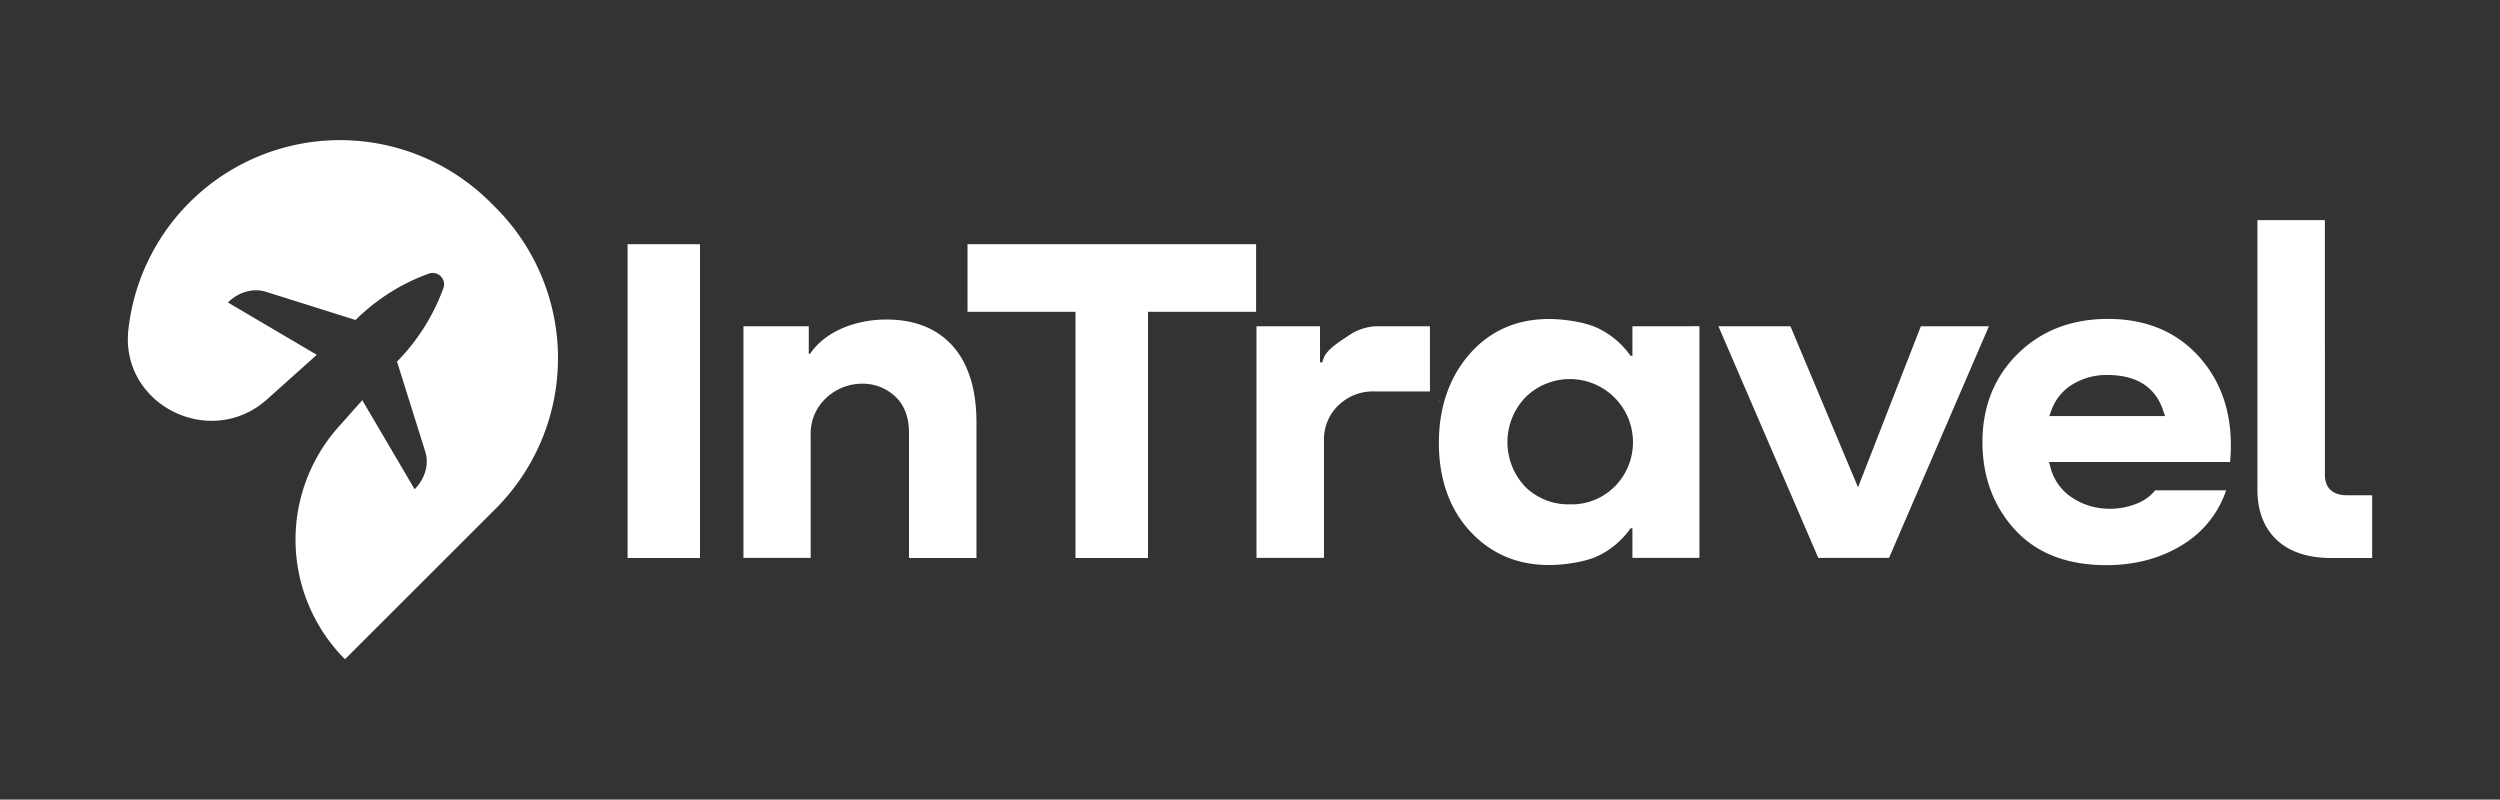
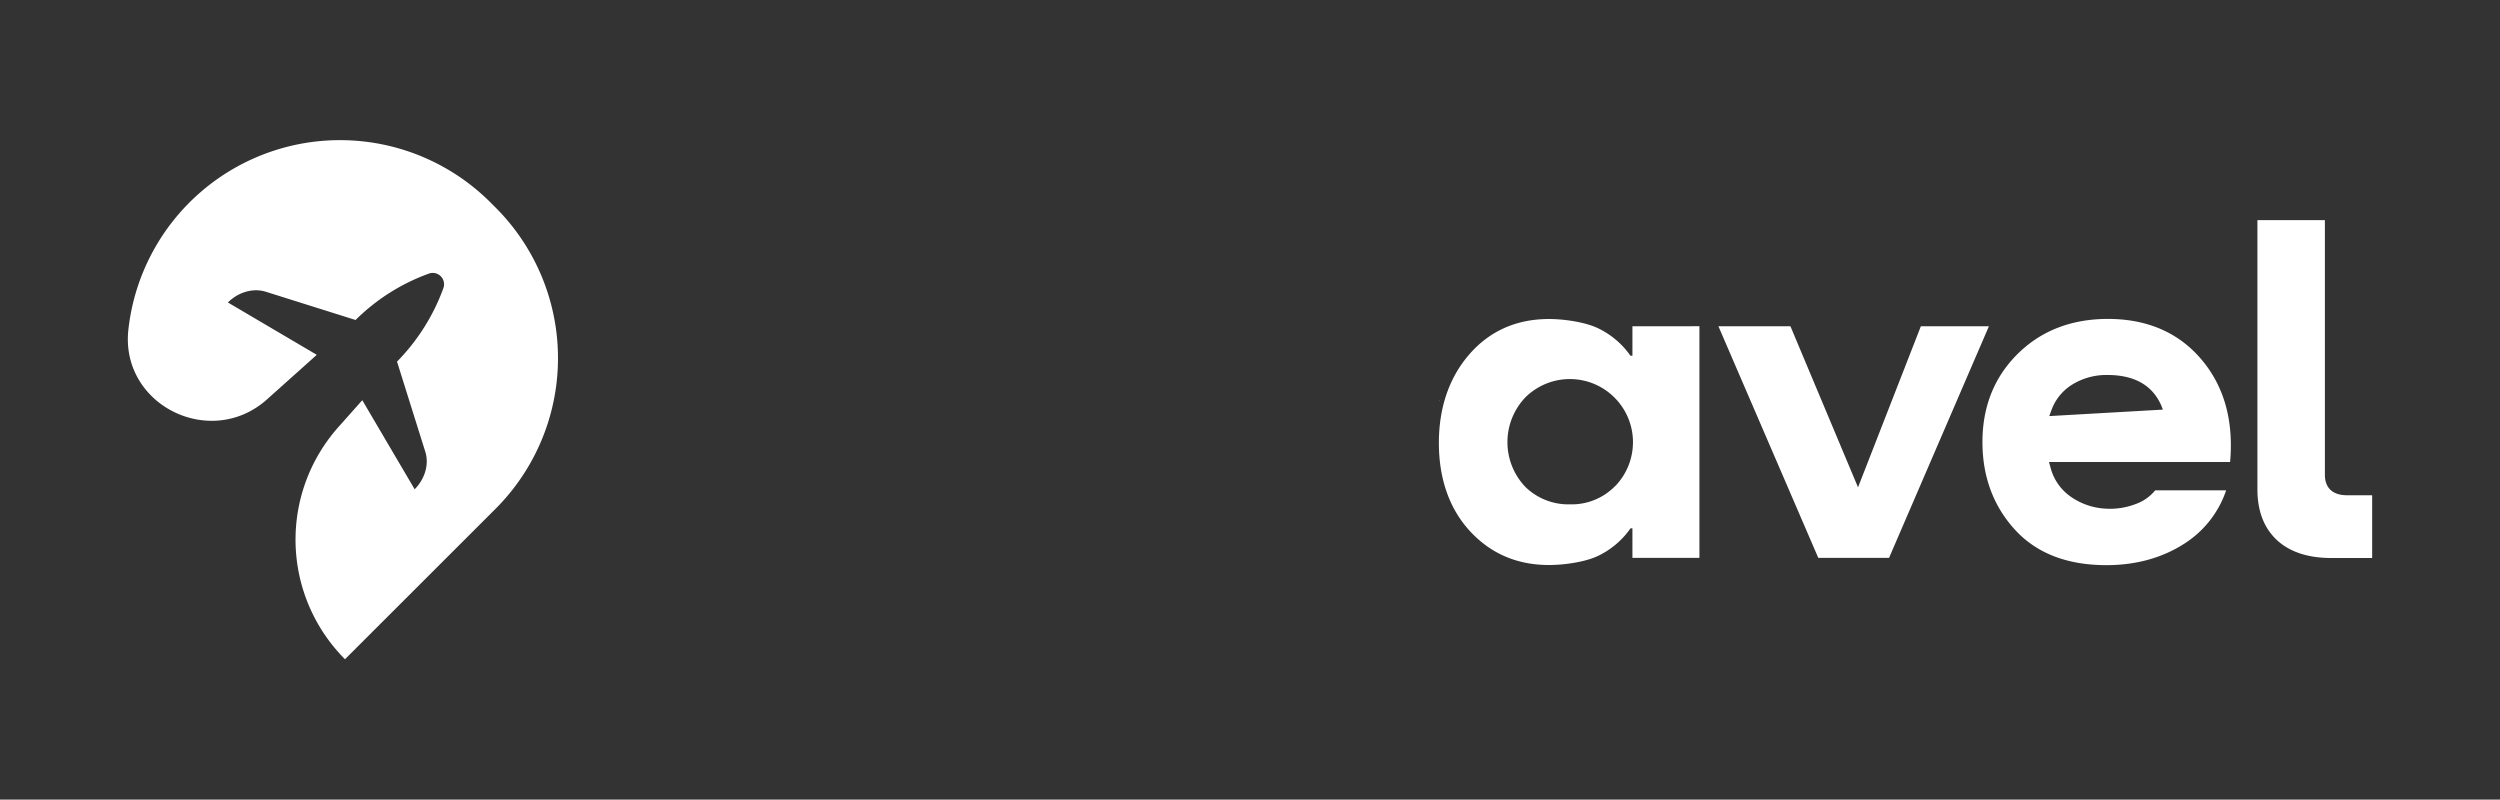
<svg xmlns="http://www.w3.org/2000/svg" viewBox="0 0 841.89 269.27" fill="#fff">
  <rect x="0" y="0" width="841.89" height="269.27" fill="#333333" stroke="none" />
-   <path d="M211.34 82.23v105.68h24.39V82.23zm109.46 34.25c-5.3-5.89-12.79-8.88-22.33-8.88-9.7 0-19.78 3.54-25.21 10.87l-.49.68h-.41v-9.28h-22v78H273V146.6a16.37 16.37 0 0 1 5.31-12.67 17.67 17.67 0 0 1 12.08-4.72 15.89 15.89 0 0 1 11 4.24c3.12 2.86 4.72 7 4.72 12.33v42.13h22.72V142.4c.01-11.23-2.69-19.96-8.03-25.92zm5.02-34.25V105h36.36v82.92h24.42V105H423V82.23zm138.76 27.64a17.47 17.47 0 0 0-10.23 3c-2.9 2-7.6 4.66-8.7 8l-.39 1.14h-.74v-12.14h-21.39v78h22.72v-39.48a15.9 15.9 0 0 1 4.86-11.88 16.72 16.72 0 0 1 12.17-4.69h18.66v-21.95zm20.15 25.2h.06v-.26" />
  <path d="M484.73 135.07h.06v-.26a.71.71 0 0 0-.06.26zm65-25.2v9.93h-.66l-.49-.68a28.08 28.08 0 0 0-10.12-8.43c-4.23-2.15-11.52-3.26-16.83-3.26-10.84 0-19.83 3.94-26.67 11.72s-10.41 17.94-10.41 30 3.54 22.24 10.54 29.79 15.89 11.33 26.54 11.33c5.31 0 12.6-1.07 16.83-3.22a28.08 28.08 0 0 0 10.12-8.43l.49-.69h.66v9.93h22.56v-78zm-5.9 53.89a20.4 20.4 0 0 1-15.17 6.08 20.68 20.68 0 0 1-15-5.89 21.83 21.83 0 0 1 0-30.11 21.26 21.26 0 0 1 30.21 29.92z" />
-   <path d="M484.73 135.07h.06v-.26m162.07-24.94l-21.16 54.24-22.76-54.24h-24.25l33.63 78h23.83l33.63-78zm94.78 11.53c-7.69-9.28-18.36-14-31.78-14-12.34 0-22.56 4-30.44 11.82S667.6 137 667.6 148.88c0 11.65 3.71 21.62 11 29.56s17.65 11.88 30.73 11.88c9.9 0 18.72-2.41 26.18-7.19a34.25 34.25 0 0 0 14.16-18h-23.89a15.16 15.16 0 0 1-6.77 4.68 24.11 24.11 0 0 1-10.09 1.47 22.42 22.42 0 0 1-12.11-4.4 17.12 17.12 0 0 1-6.25-9.31l-.56-2h61c1.22-13.69-1.91-25.18-9.36-34.17zm-51.54 18.72l.81-2.21a16.88 16.88 0 0 1 7.13-8.53 21.88 21.88 0 0 1 11.66-3.1c9.67 0 15.95 3.94 18.66 11.66l.74 2.18zm100.31 26.66c-6.51 0-7.49-4.29-7.49-6.83V74.13H760.2v90.7c0 7.2 2.18 12.89 6.44 16.93s10.49 6.15 18.4 6.15h13.8v-21.13zm-623.52 4.55L116.18 222h0a57 57 0 0 1-2.18-78.23l8-9 17.64 30c3.5-3.56 4.93-8.49 3.56-12.71l-9.5-30.28a68.92 68.92 0 0 0 15.62-24.76 3.82 3.82 0 0 0-3.57-5.11 3.62 3.62 0 0 0-1.36.24 67.58 67.58 0 0 0-24.65 15.61l-30.28-9.53c-4.22-1.3-9.2.12-12.71 3.63l29.93 17.63-16.76 15c-19 17-49.47 1.88-46.69-23.47a71.7 71.7 0 0 1 122-42.79l1.66 1.66a71.71 71.71 0 0 1 0 101.44z" />
+   <path d="M484.73 135.07h.06v-.26m162.07-24.94l-21.16 54.24-22.76-54.24h-24.25l33.63 78h23.83l33.63-78zm94.78 11.53c-7.69-9.28-18.36-14-31.78-14-12.34 0-22.56 4-30.44 11.82S667.6 137 667.6 148.88c0 11.65 3.71 21.62 11 29.56s17.65 11.88 30.73 11.88c9.9 0 18.72-2.41 26.18-7.19a34.25 34.25 0 0 0 14.16-18h-23.89a15.16 15.16 0 0 1-6.77 4.68 24.11 24.11 0 0 1-10.09 1.47 22.42 22.42 0 0 1-12.11-4.4 17.12 17.12 0 0 1-6.25-9.31l-.56-2h61c1.22-13.69-1.91-25.18-9.36-34.17zm-51.54 18.72l.81-2.21a16.88 16.88 0 0 1 7.13-8.53 21.88 21.88 0 0 1 11.66-3.1c9.67 0 15.95 3.94 18.66 11.66zm100.31 26.66c-6.51 0-7.49-4.29-7.49-6.83V74.13H760.2v90.7c0 7.2 2.18 12.89 6.44 16.93s10.49 6.15 18.4 6.15h13.8v-21.13zm-623.52 4.55L116.18 222h0a57 57 0 0 1-2.18-78.23l8-9 17.64 30c3.5-3.56 4.93-8.49 3.56-12.71l-9.5-30.28a68.92 68.92 0 0 0 15.62-24.76 3.82 3.82 0 0 0-3.57-5.11 3.62 3.62 0 0 0-1.36.24 67.58 67.58 0 0 0-24.65 15.61l-30.28-9.53c-4.22-1.3-9.2.12-12.71 3.63l29.93 17.63-16.76 15c-19 17-49.47 1.88-46.69-23.47a71.7 71.7 0 0 1 122-42.79l1.66 1.66a71.71 71.71 0 0 1 0 101.44z" />
</svg>